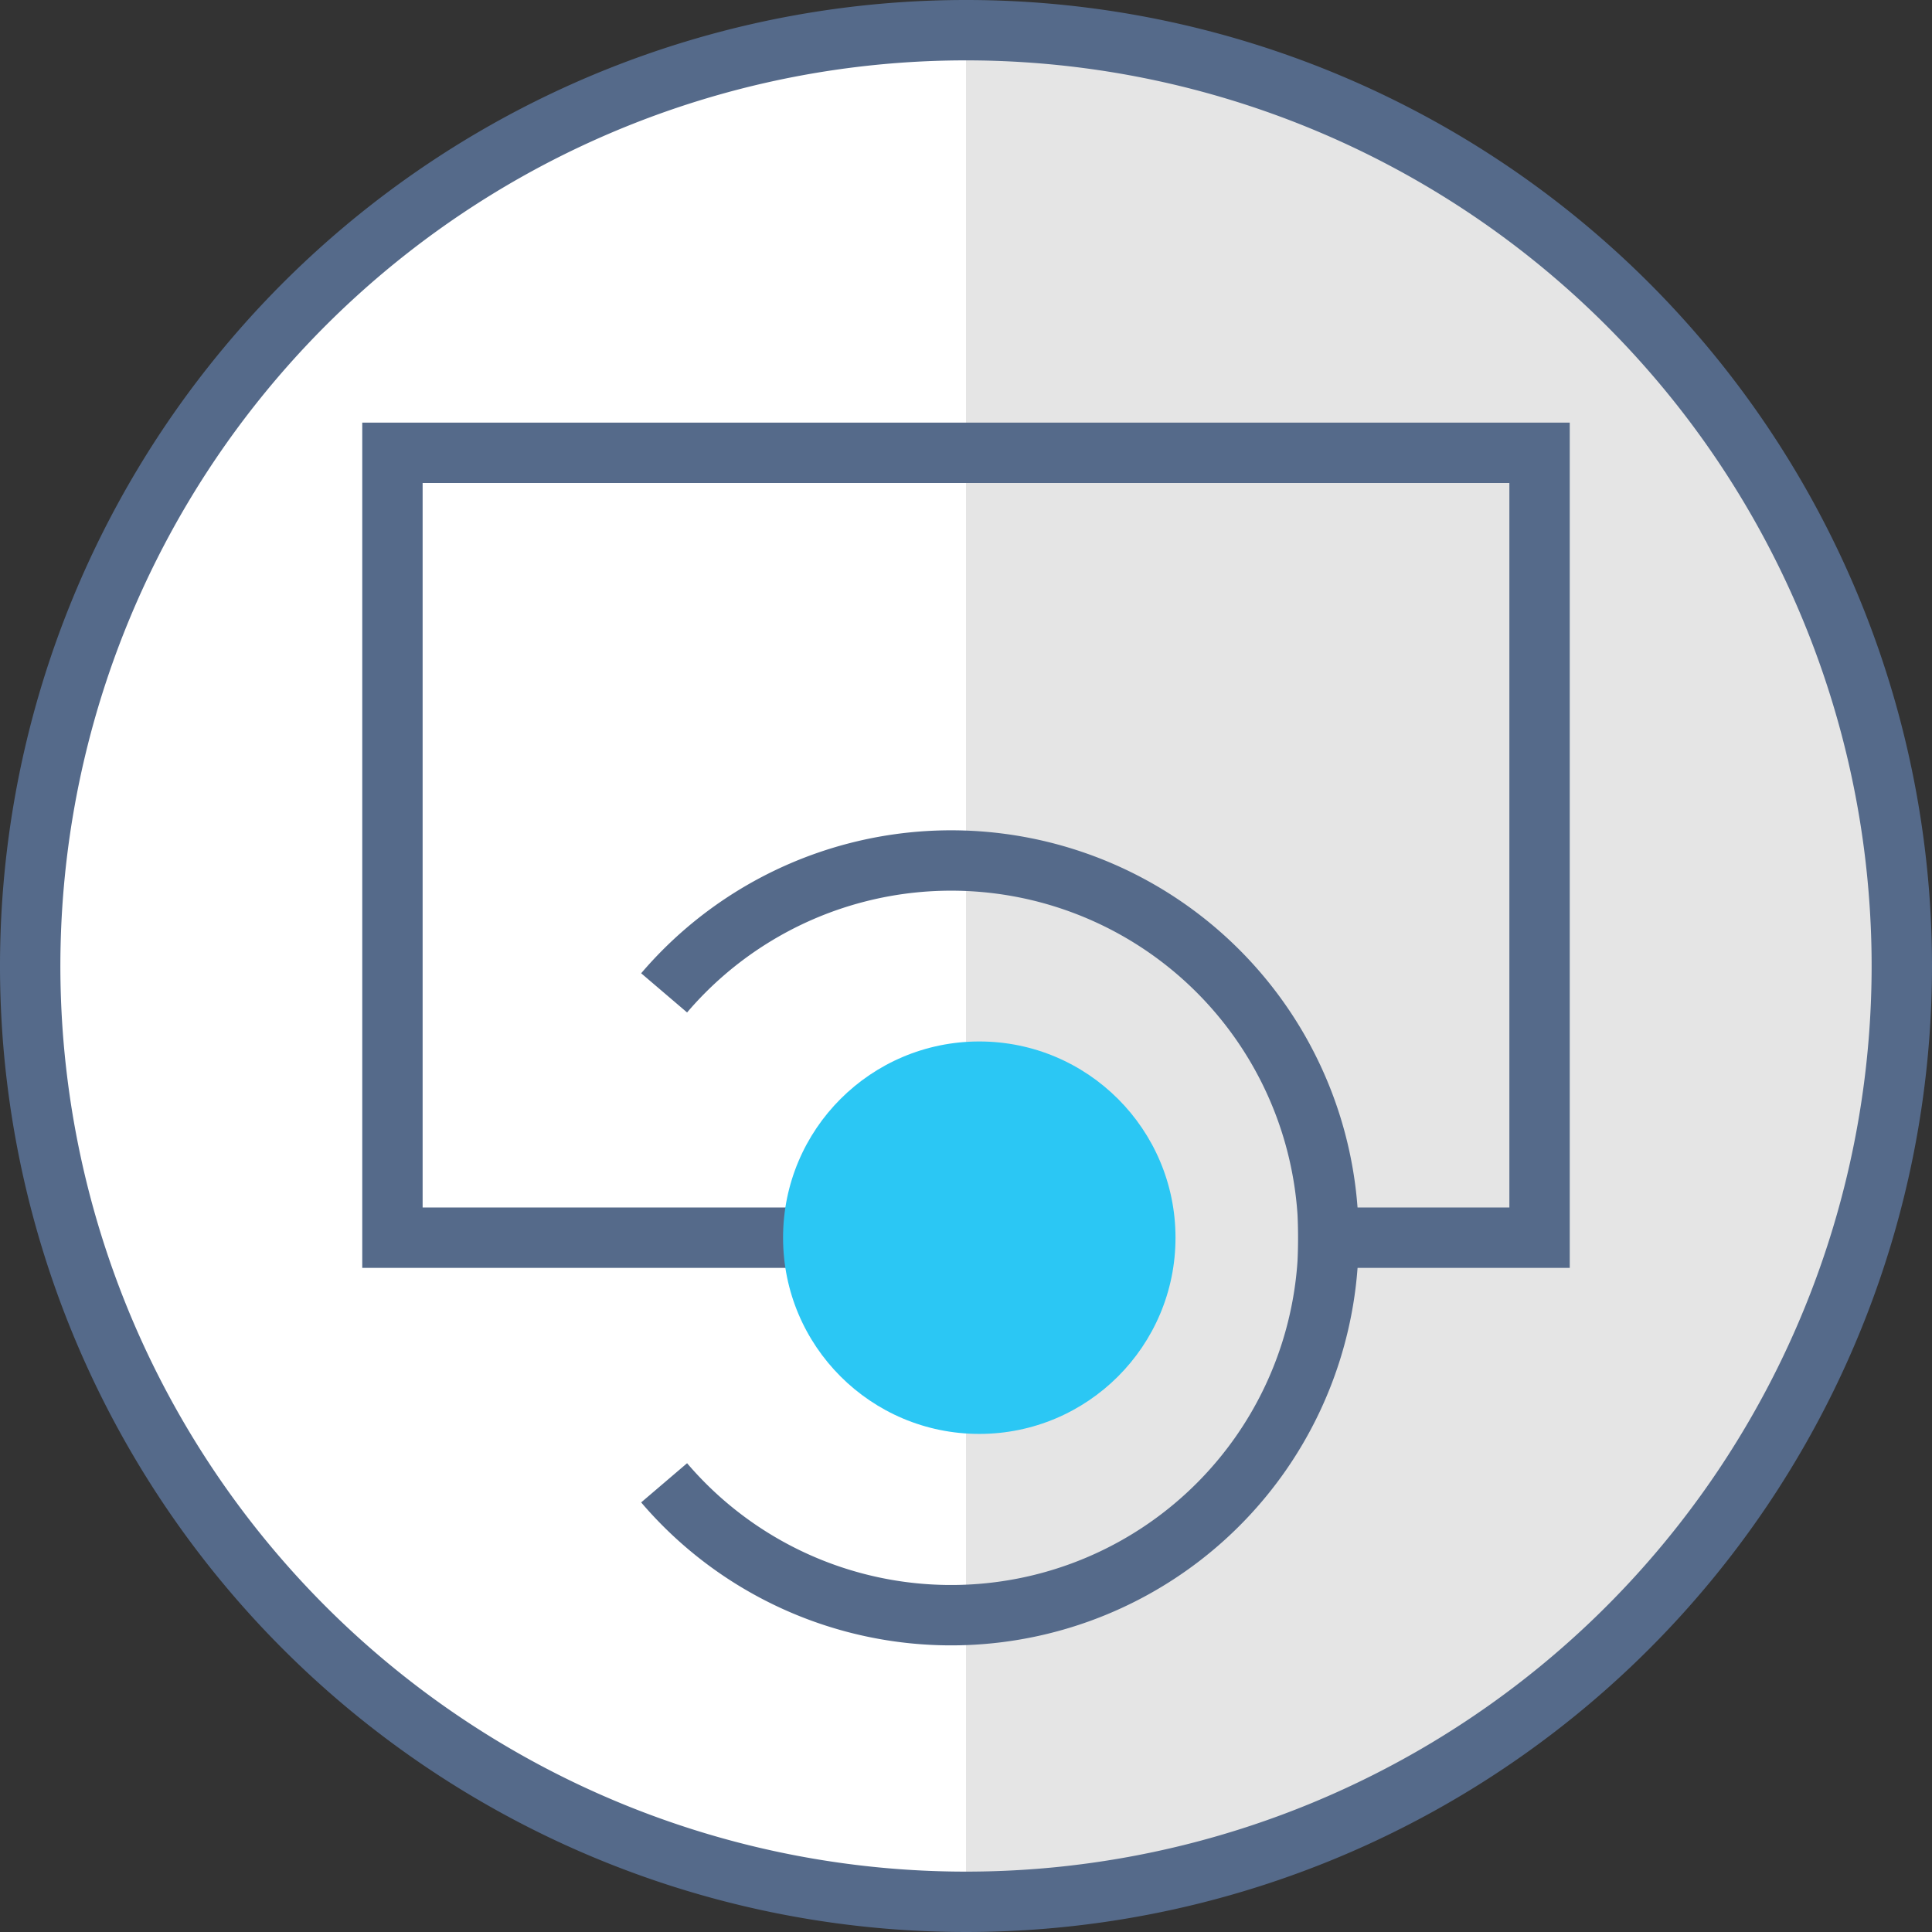
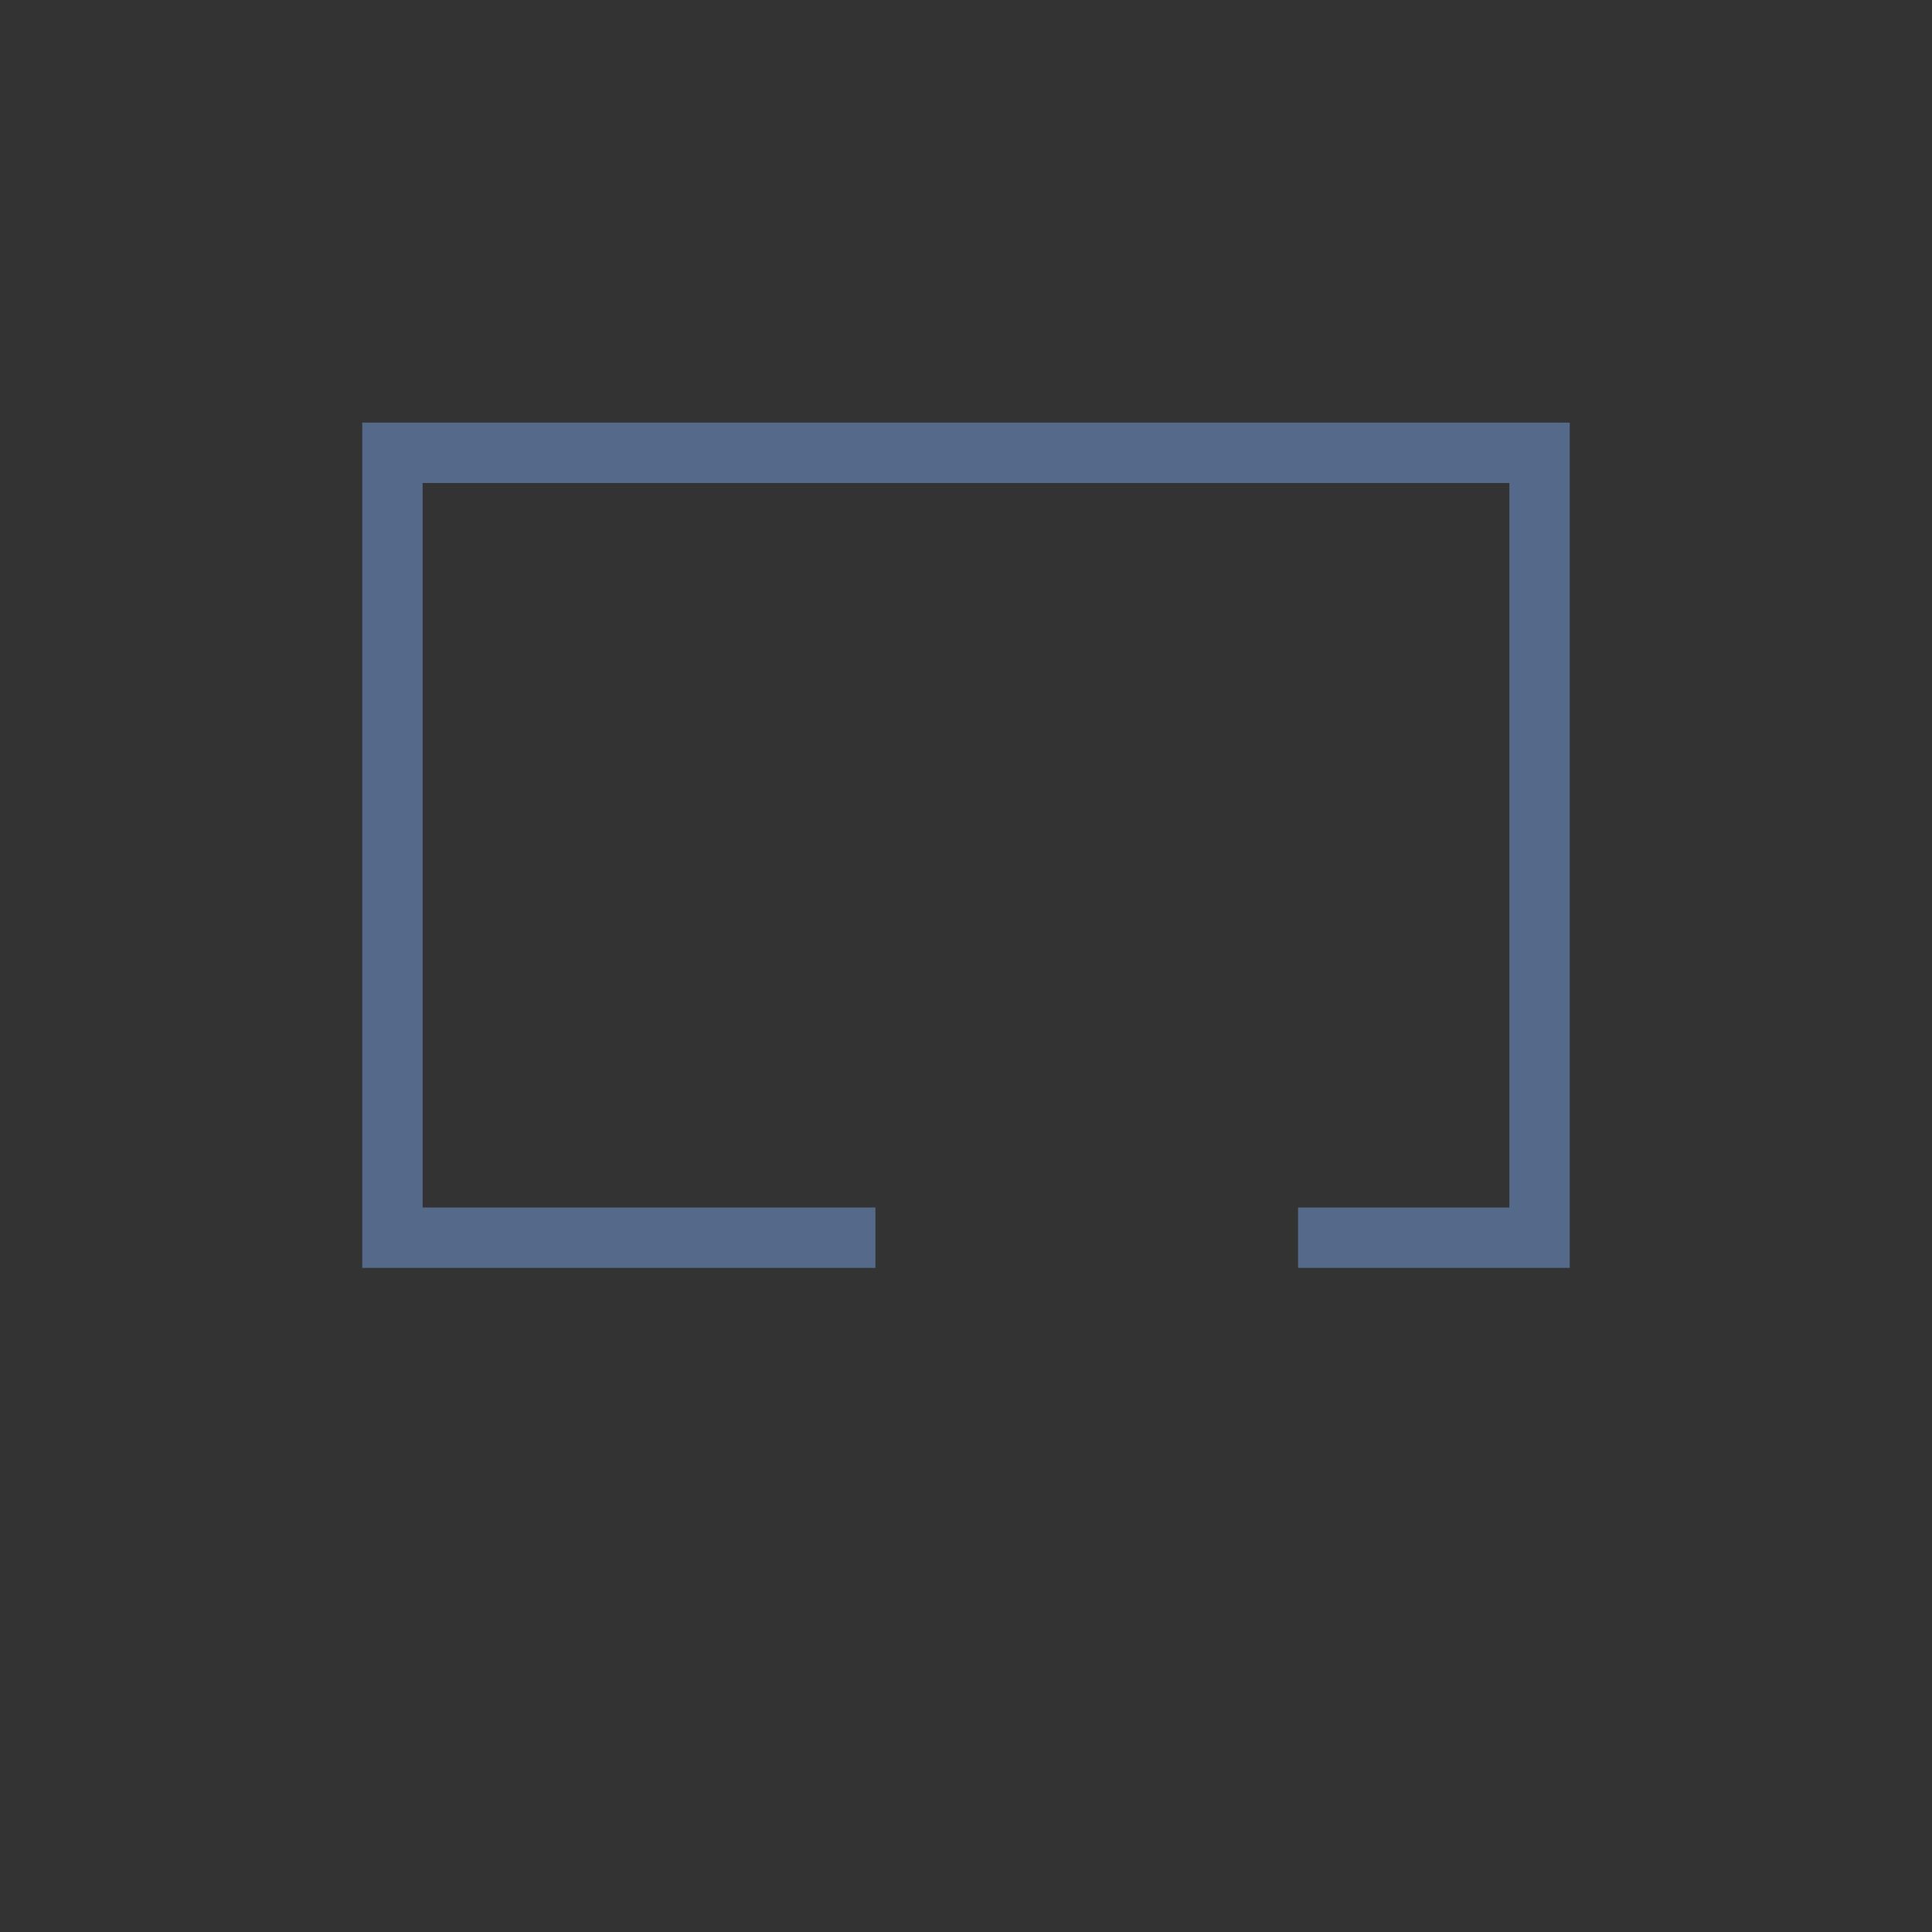
<svg xmlns="http://www.w3.org/2000/svg" id="ICONS-64x" viewBox="0 0 64 64">
  <rect x="0" y="0" width="64" height="64" fill="#333333" stroke="none" />
  <defs>
    <style>.cls-3{fill:none;stroke:#556a8a;stroke-miterlimit:10;stroke-width:2px}</style>
  </defs>
-   <path d="M63 32A31 31 0 1132 1a31 31 0 0131 31z" fill="#fff" />
-   <path d="M63 32a31 31 0 01-31 31V1a31 31 0 0131 31z" fill="#e5e5e5" />
-   <path class="cls-3" d="M63 32A31 31 0 1132 1a31 31 0 0131 31zM22 49.12a12.5 12.5 0 100-16.23" />
  <path class="cls-3" d="M29 41H13V15h38v26h-8" />
-   <circle cx="32.44" cy="41" r="6.5" fill="#2bc7f4" />
</svg>